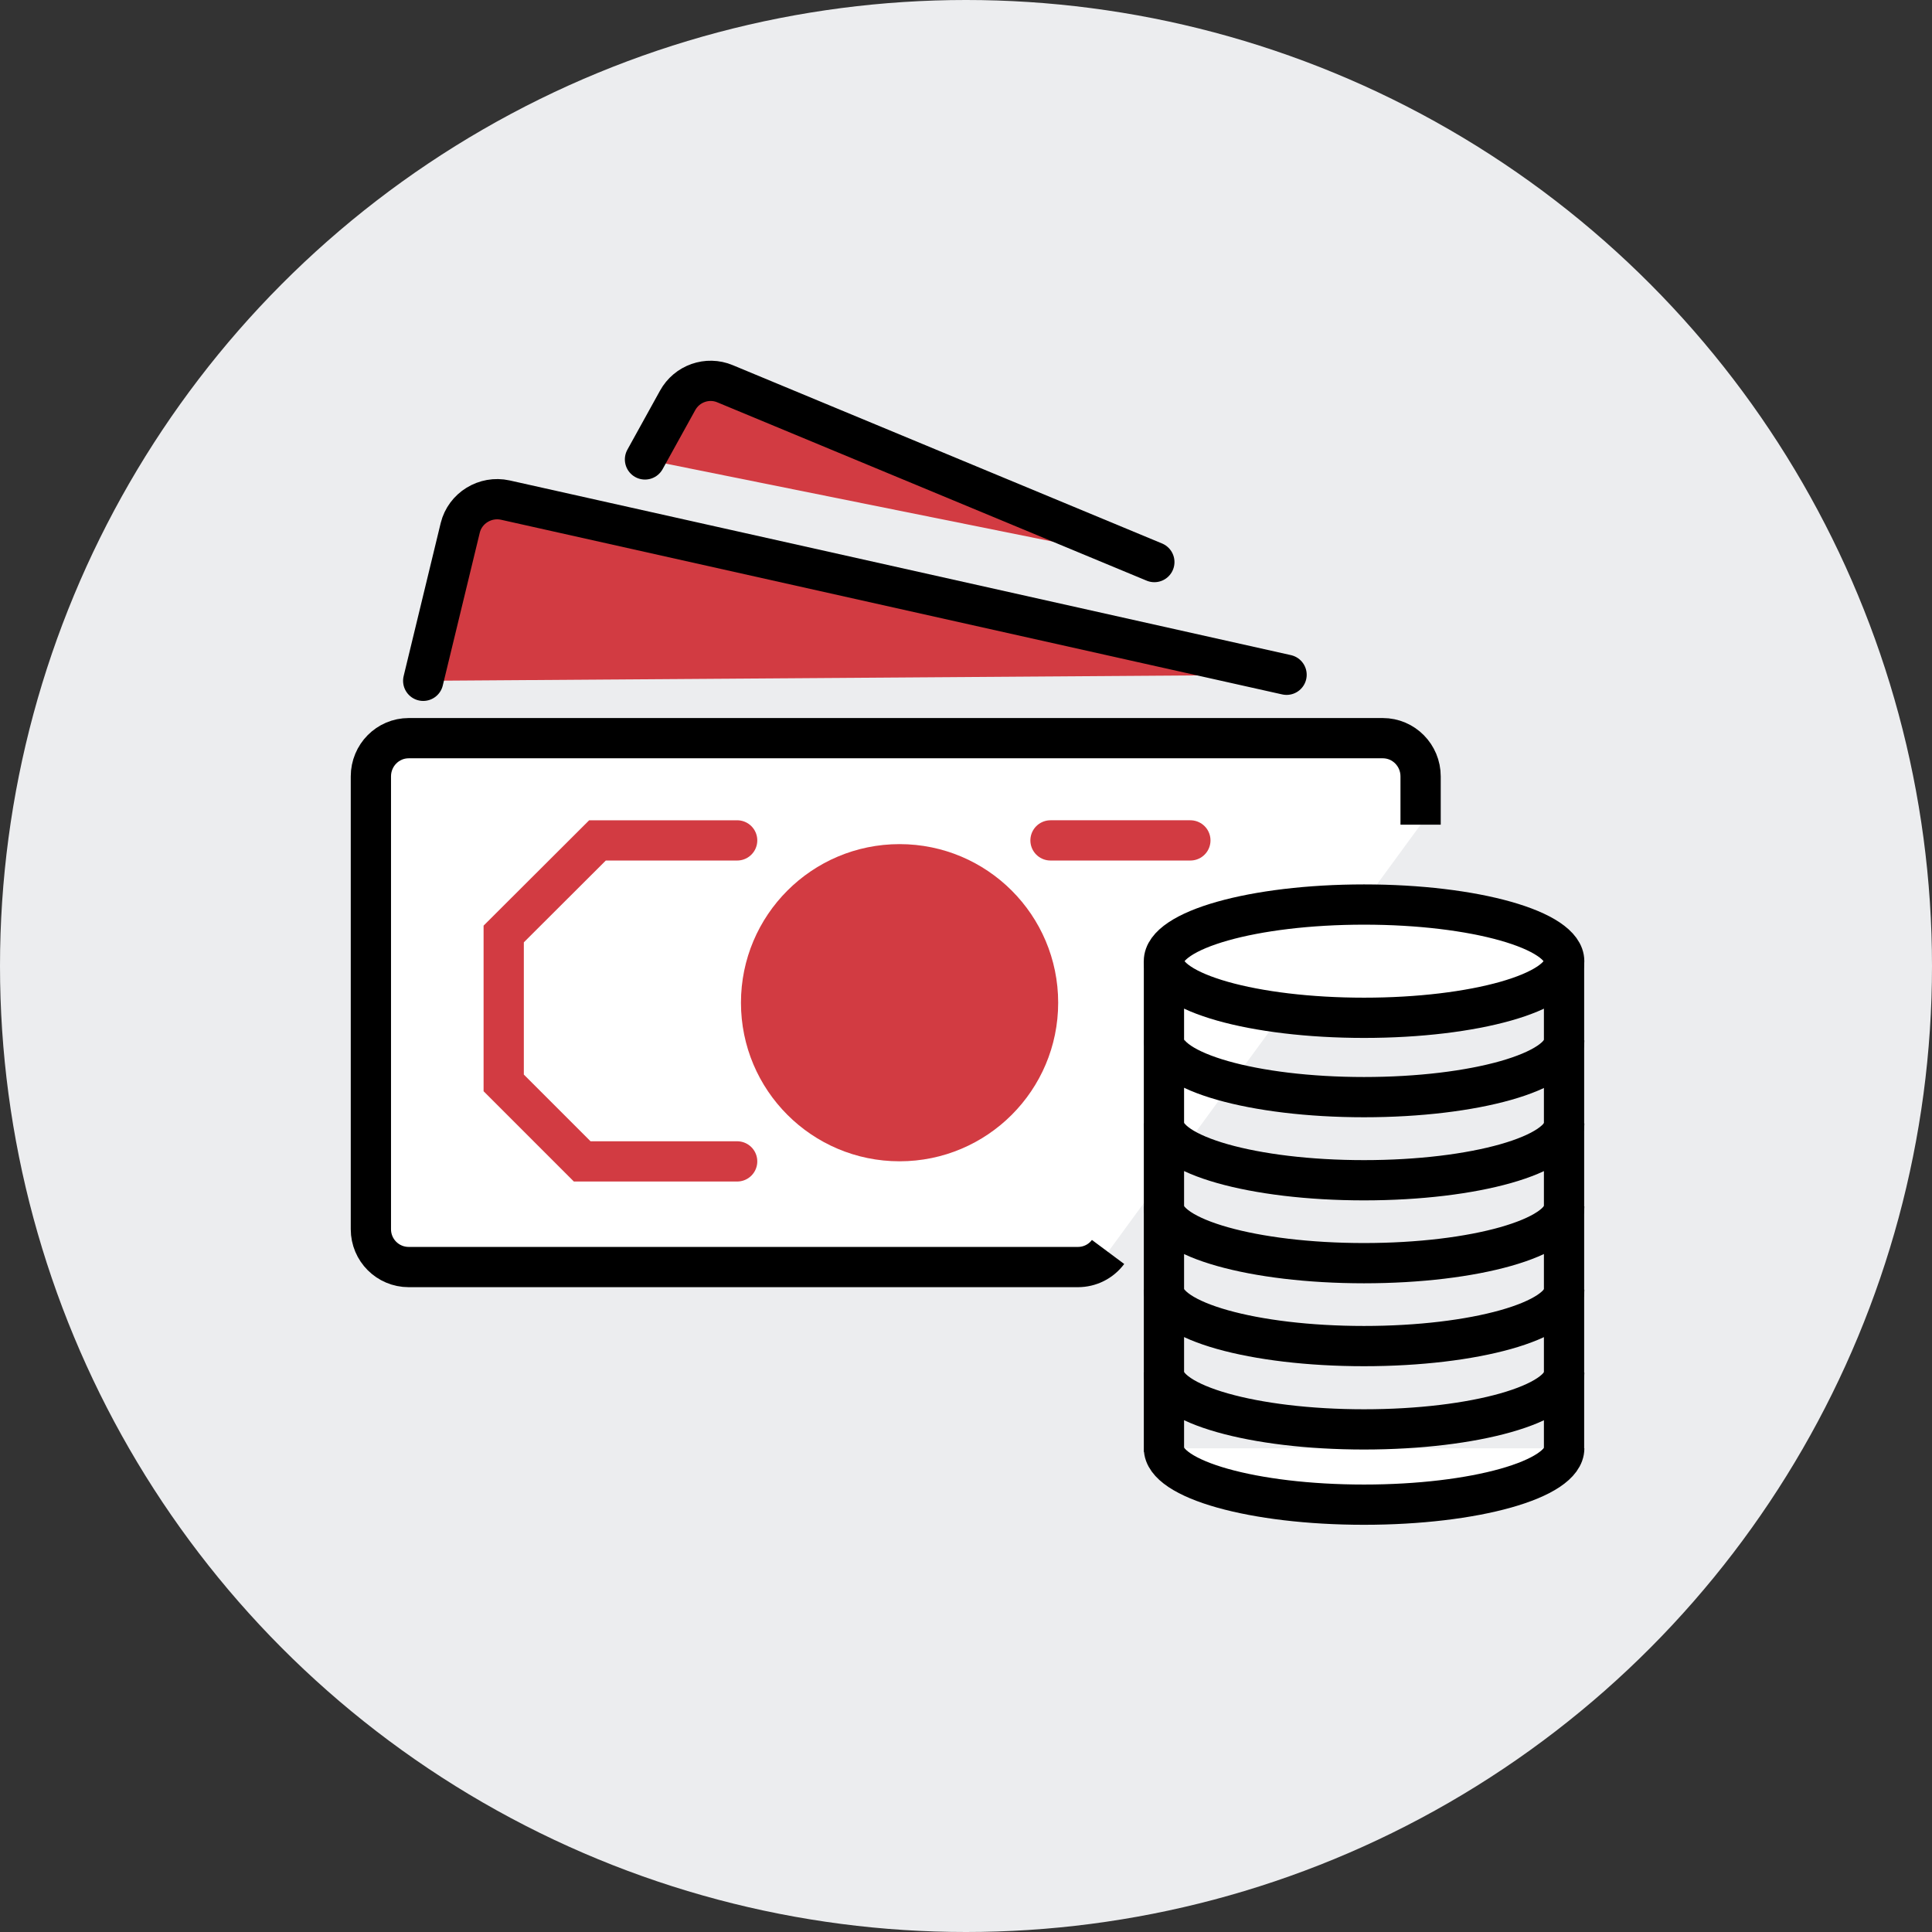
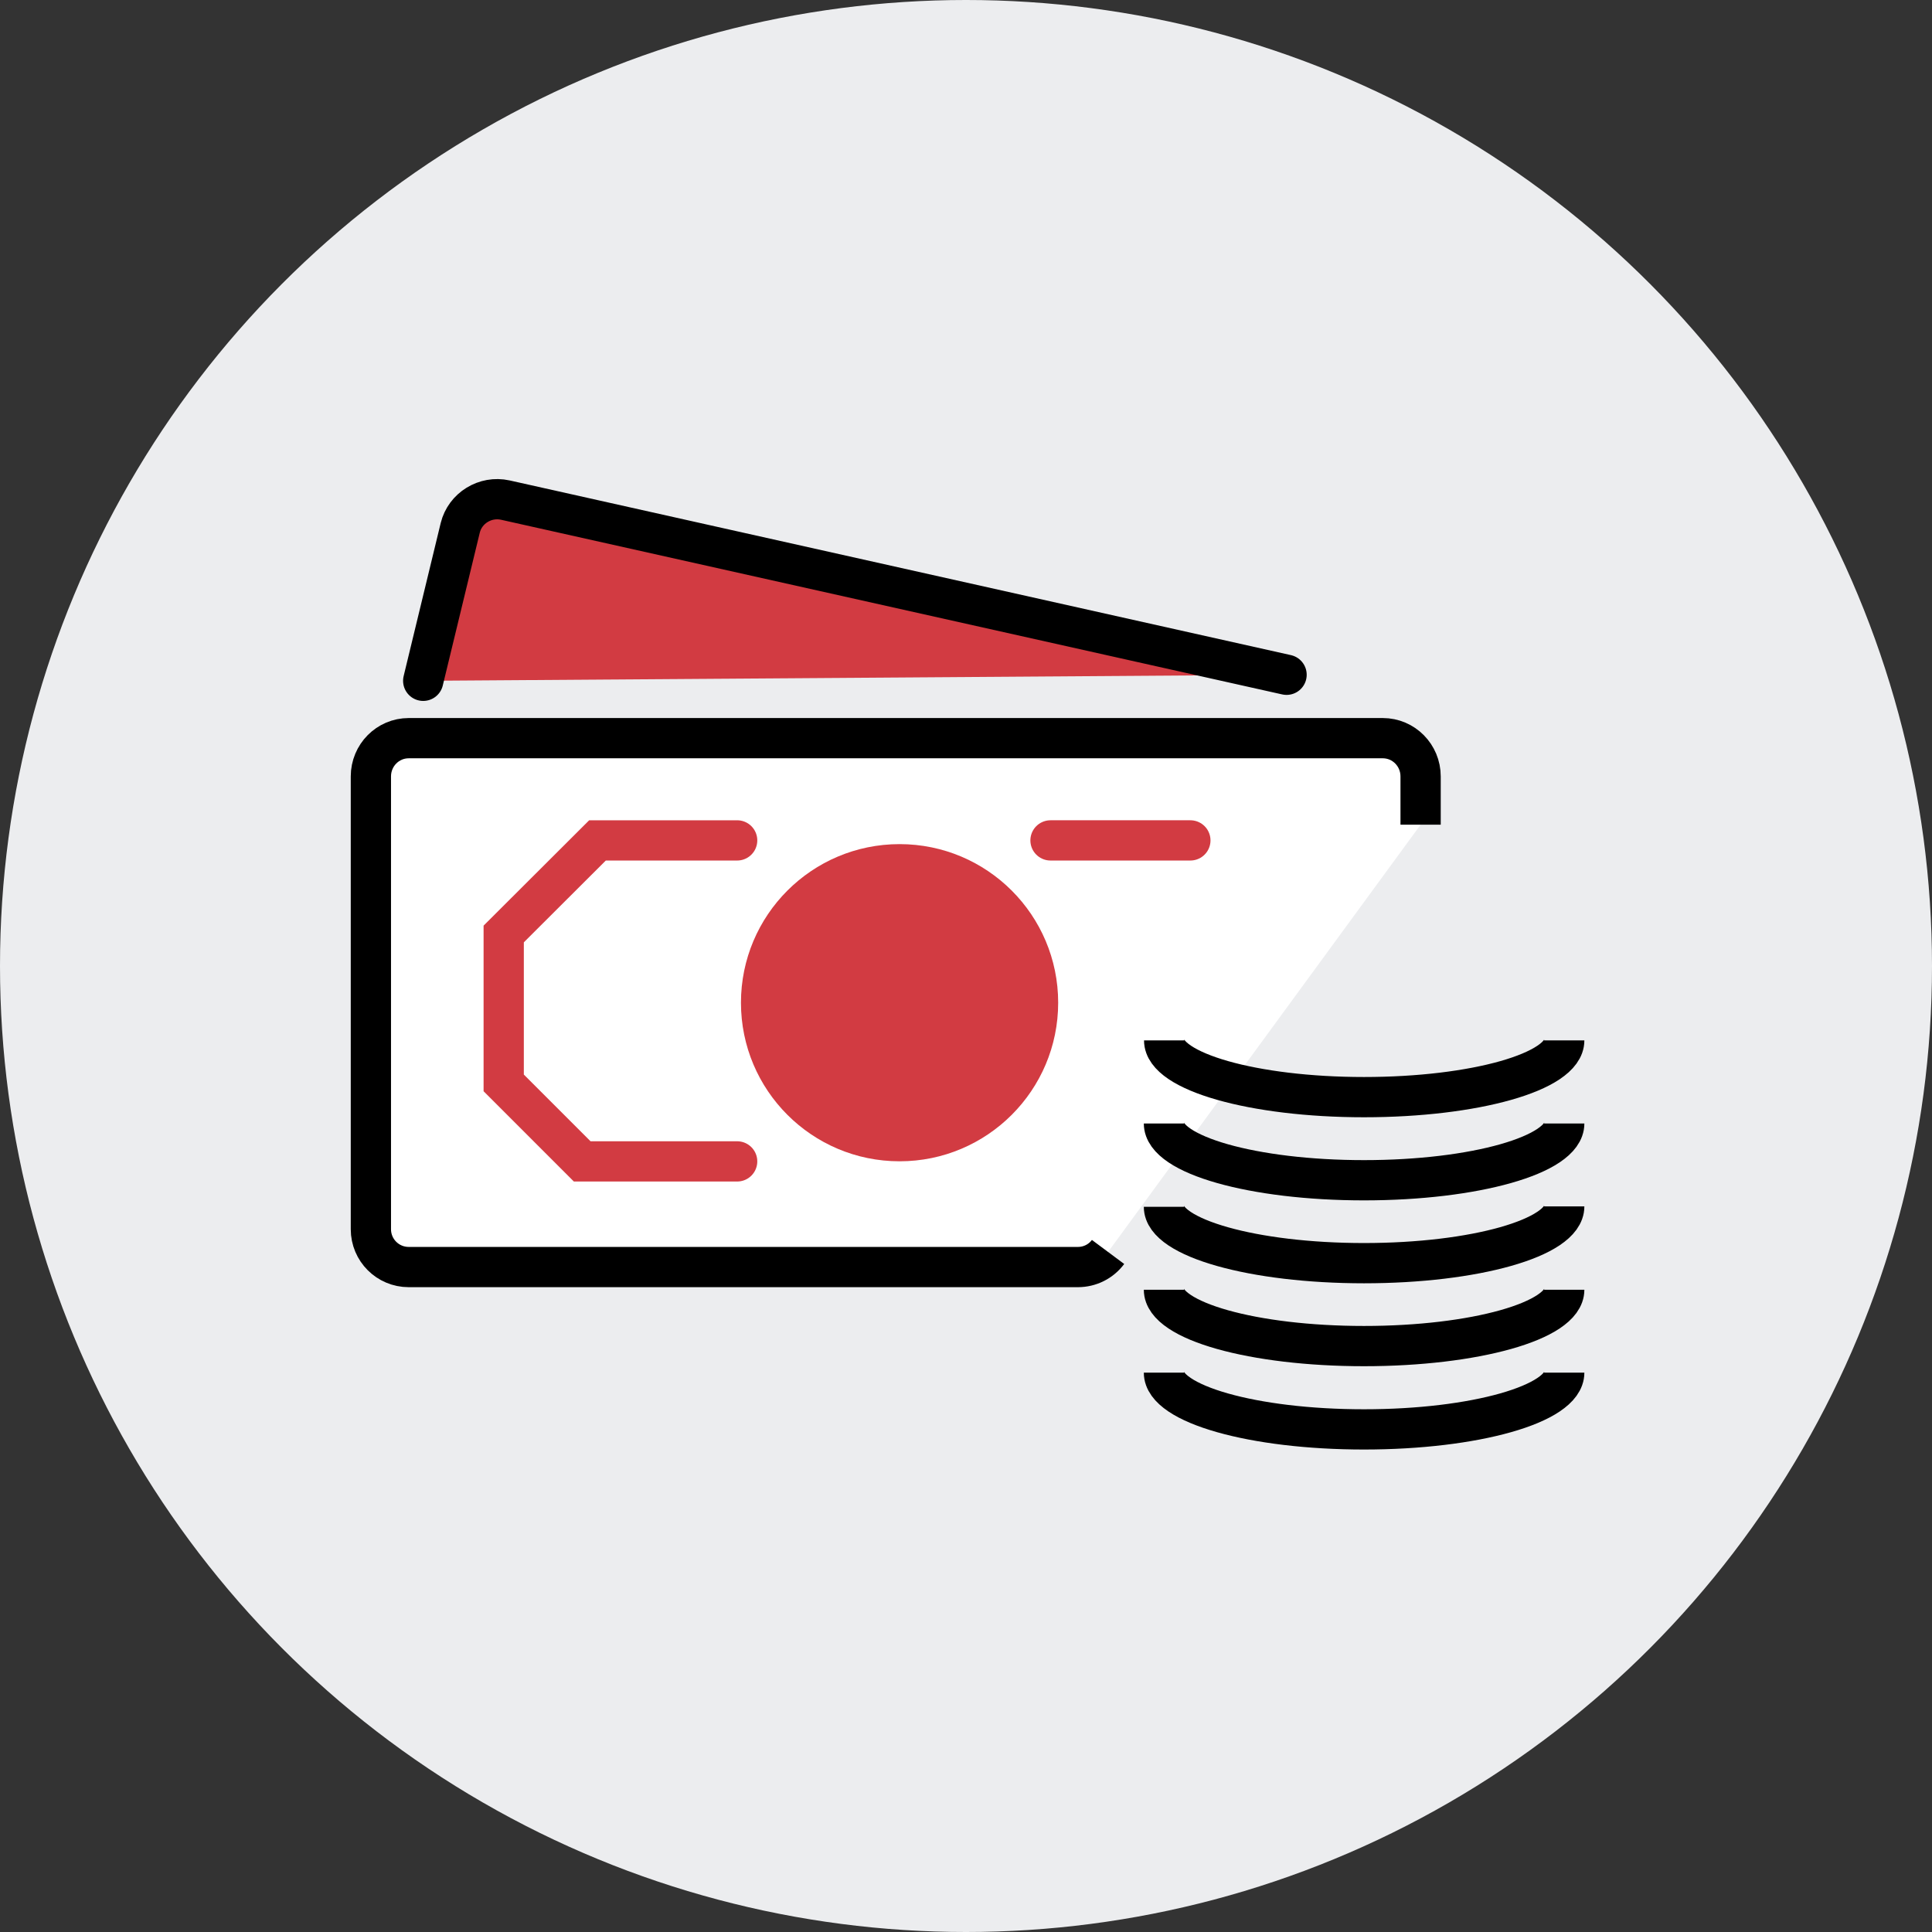
<svg xmlns="http://www.w3.org/2000/svg" width="96" height="96">
  <rect width="100%" height="100%" fill="#333333" stroke="none" />
  <title>Icon/Thumbnail/Casino</title>
  <desc>Created with Sketch.</desc>
  <g fill="none">
    <g>
      <g transform="translate(-255 -2847) translate(255 2847)">
        <circle id="Oval" cx="48" cy="48" r="48" fill="#ECEDEF" />
        <g>
          <path id="Rectangle" d="M12 12h72v72H12z" />
          <g transform="translate(12 12) translate(6.429 6.429)">
            <path fill="#fff" stroke="#000" stroke-width="2" d="M52.16 22.55v-2.4c0-1.05-.84-1.9-1.88-1.9H1.88c-1.04 0-1.88.85-1.88 1.9v22.5c0 1.04.84 1.88 1.88 1.88h33.25c.6 0 1.15-.28 1.5-.75" />
            <ellipse id="Oval" cx="26.27" cy="31.395" fill="#D23B42" rx="7.881" ry="7.88" />
            <path stroke="#D23B42" stroke-width="2" d="M33.77 23.33h6.95M18.2 39.28h-7.7l-3.9-3.9v-7.4l4.66-4.65h6.94" stroke-linecap="round" />
            <path fill="#D23B42" stroke="#000" stroke-width="2" d="M2.6 15.4l1.84-7.6c.24-.98 1.24-1.6 2.24-1.38L45.5 15.1" stroke-linecap="round" />
-             <path fill="#D23B42" stroke="#000" stroke-width="2" d="M13.62 4.4l1.62-2.93C15.7.63 16.72.27 17.6.64L38.93 9.5" stroke-linecap="round" />
          </g>
          <g stroke="#000" stroke-width="2" transform="translate(12 12) translate(45.646 32.946)">
-             <ellipse id="Oval" cx="10.133" cy="2.814" fill="#fff" rx="9.945" ry="2.814" />
-             <path fill="#fff" d="M20.08 27.02c0 1.55-4.45 2.8-9.95 2.8-5.5 0-9.94-1.25-9.94-2.8m0-24.2V27.2M20.07 2.8v24.4" />
            <path d="M20.08 23.26c0 1.56-4.45 2.82-9.95 2.82-5.5 0-9.94-1.26-9.94-2.82M20.08 19.14c0 1.55-4.45 2.8-9.95 2.8-5.5 0-9.94-1.25-9.94-2.8M20.08 15c0 1.56-4.45 2.82-9.95 2.82-5.5 0-9.94-1.26-9.94-2.8M20.08 10.88c0 1.56-4.45 2.82-9.95 2.82-5.5 0-9.94-1.26-9.94-2.82M20.08 6.75c0 1.56-4.45 2.82-9.95 2.82C4.63 9.57.2 8.3.2 6.75" />
          </g>
        </g>
      </g>
    </g>
  </g>
</svg>